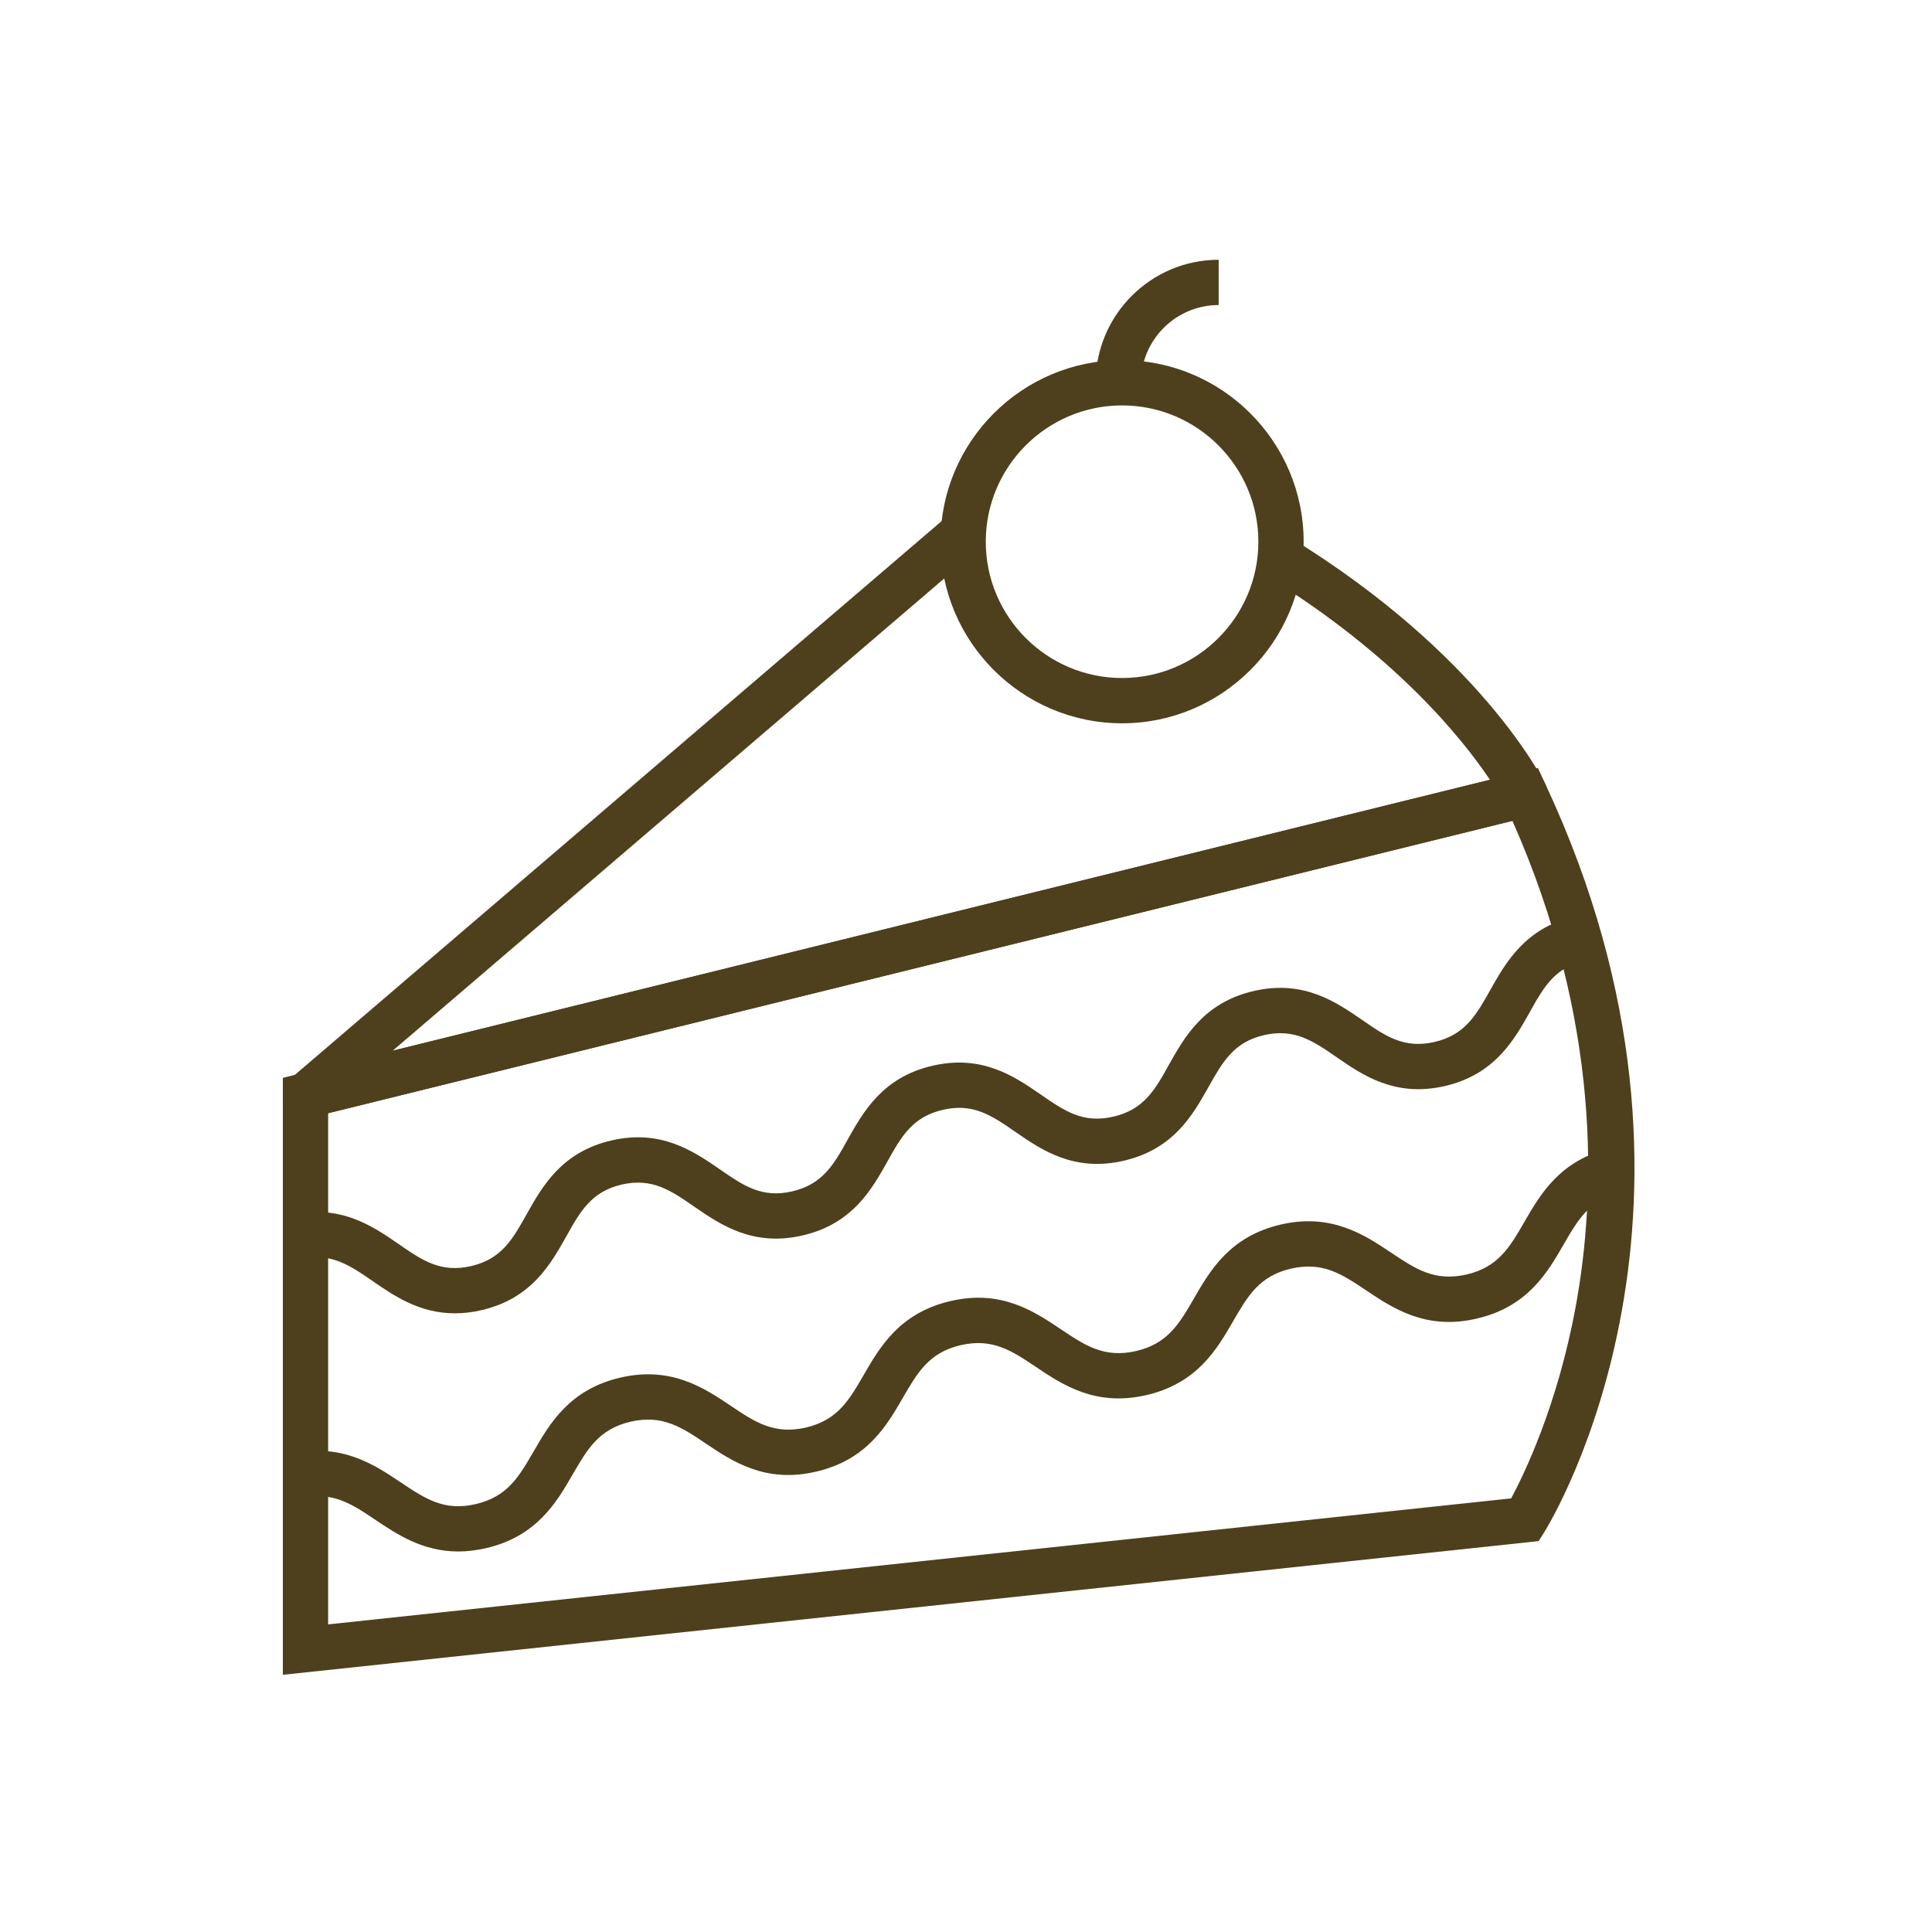
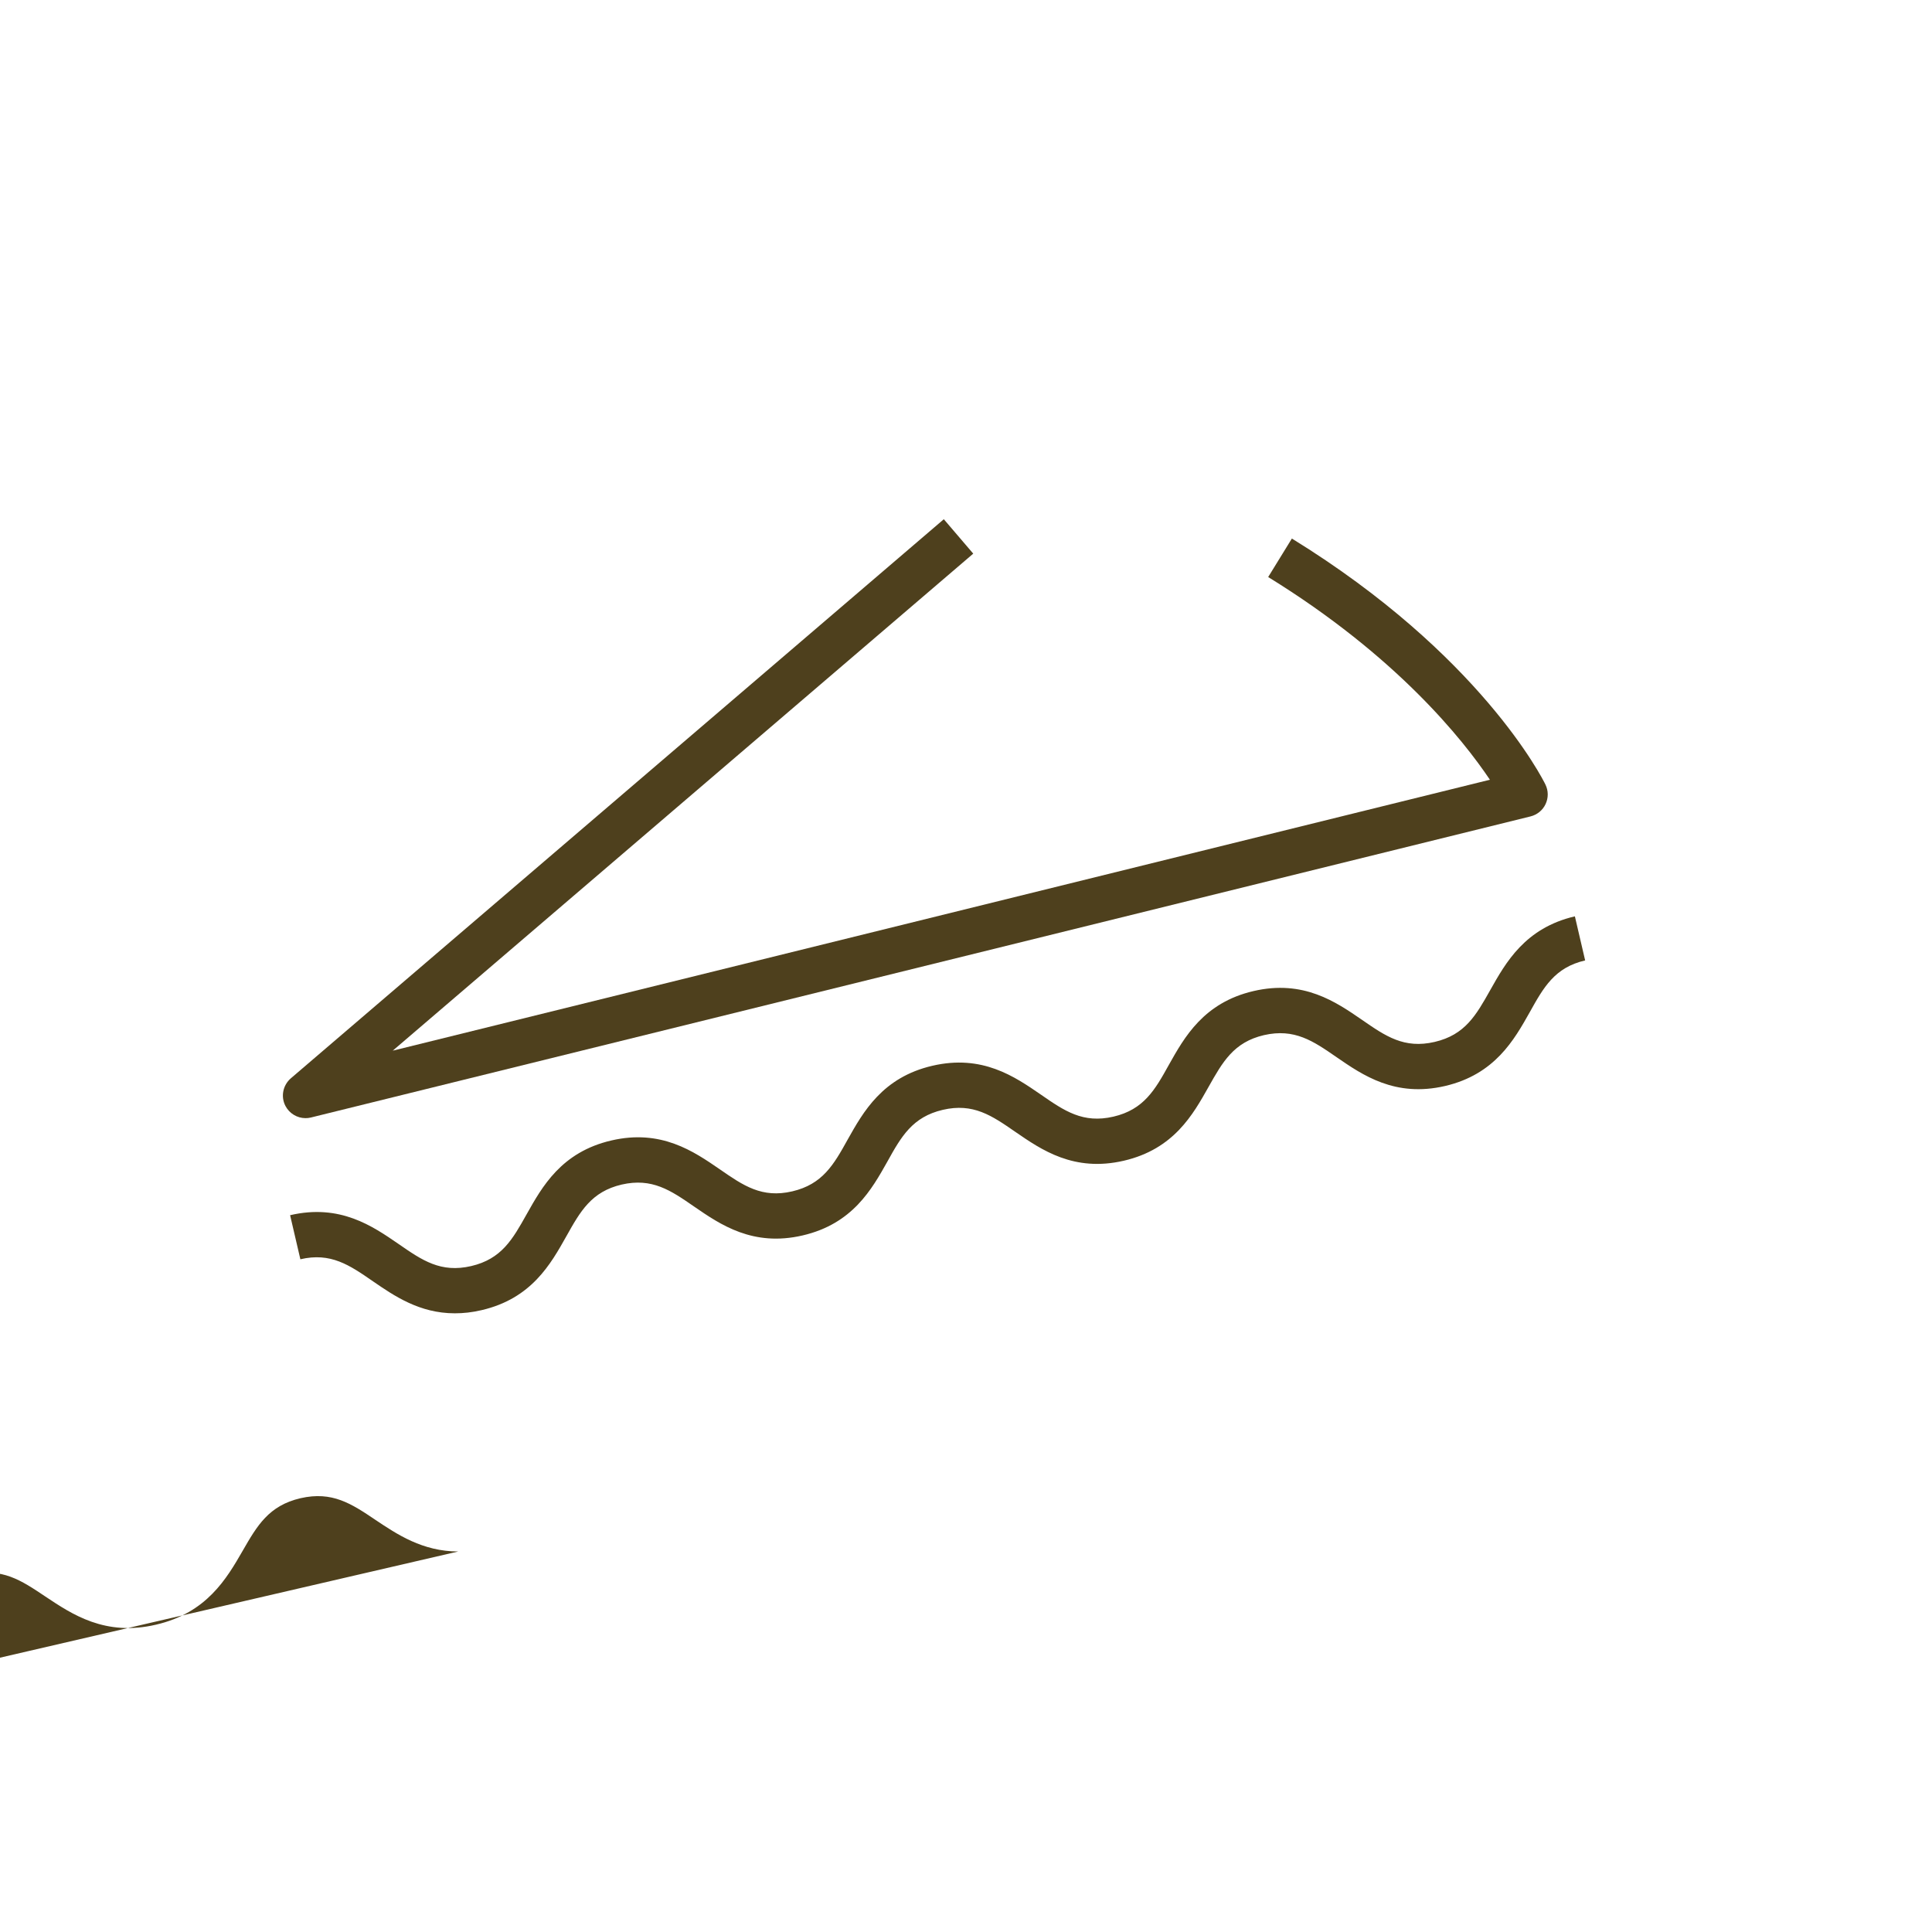
<svg xmlns="http://www.w3.org/2000/svg" id="Layer_1" viewBox="0 0 128 128">
  <defs>
    <style> .cls-1 { fill: #4e401d; } </style>
  </defs>
  <path class="cls-1" d="M20.24,74.08c-.55,0-1.07-.31-1.33-.81-.32-.62-.17-1.37.36-1.83l43.26-37.04,1.95,2.28-38.46,32.93,72.69-17.95c-1.79-2.67-6.2-8.2-14.69-13.43l1.57-2.55c12.5,7.7,16.63,15.95,16.8,16.3.2.41.2.88.01,1.29s-.56.71-1,.82l-80.81,19.95c-.12.03-.24.04-.36.04Z" />
-   <path class="cls-1" d="M18.74,110.96v-39.55l83.15-20.53.52,1.12c13,27.85.46,48.61-.08,49.48l-.39.62-.73.08-82.47,8.78ZM21.74,73.76v33.86l78.38-8.35c.85-1.59,3.07-6.14,4.28-12.74,1.35-7.38,1.69-18.87-4.2-32.15l-78.46,19.37Z" />
  <path class="cls-1" d="M30.13,87.01c-2.34,0-4.02-1.16-5.42-2.12-1.56-1.08-2.8-1.93-4.81-1.46l-.68-2.92c3.31-.77,5.46.72,7.19,1.91,1.56,1.08,2.79,1.93,4.81,1.46,2.01-.47,2.74-1.77,3.67-3.43,1.03-1.83,2.3-4.12,5.61-4.89,3.3-.77,5.46.72,7.19,1.91,1.56,1.08,2.79,1.93,4.8,1.46,2.01-.47,2.75-1.77,3.67-3.43,1.03-1.83,2.3-4.12,5.61-4.89,3.31-.77,5.46.72,7.19,1.91,1.56,1.08,2.79,1.93,4.81,1.46,2.01-.47,2.75-1.77,3.67-3.43,1.03-1.83,2.3-4.12,5.61-4.89,3.31-.77,5.46.72,7.19,1.91,1.56,1.08,2.79,1.93,4.81,1.46,2.02-.47,2.75-1.78,3.68-3.43,1.03-1.83,2.31-4.12,5.61-4.89l.68,2.92c-2.02.47-2.75,1.78-3.67,3.43-1.03,1.83-2.31,4.12-5.61,4.89-3.31.77-5.46-.72-7.19-1.91-1.56-1.08-2.79-1.92-4.81-1.46-2.01.47-2.74,1.78-3.67,3.43-1.03,1.83-2.3,4.12-5.61,4.89-3.31.77-5.46-.72-7.19-1.91-1.56-1.08-2.79-1.93-4.81-1.46-2.01.47-2.75,1.77-3.67,3.43-1.03,1.83-2.3,4.12-5.61,4.89-3.3.77-5.46-.72-7.19-1.91-1.56-1.08-2.79-1.92-4.8-1.46-2.01.47-2.74,1.77-3.67,3.43-1.03,1.83-2.3,4.12-5.61,4.89-.63.15-1.22.21-1.77.21Z" />
-   <path class="cls-1" d="M30.36,102.79c-2.36,0-4.06-1.14-5.48-2.09-1.6-1.08-2.87-1.92-4.97-1.44l-.68-2.92c3.37-.78,5.56.69,7.32,1.87,1.61,1.08,2.88,1.93,4.97,1.44,2.1-.49,2.86-1.81,3.83-3.48,1.06-1.84,2.38-4.12,5.75-4.9,3.37-.78,5.56.69,7.32,1.87,1.6,1.08,2.87,1.92,4.97,1.44,2.1-.49,2.86-1.81,3.83-3.48,1.06-1.84,2.38-4.12,5.75-4.9,3.37-.79,5.56.69,7.32,1.87,1.61,1.08,2.87,1.92,4.98,1.44,2.1-.49,2.86-1.81,3.83-3.48,1.06-1.84,2.38-4.12,5.75-4.9,3.37-.78,5.56.69,7.33,1.87,1.61,1.08,2.88,1.92,4.98,1.44,2.1-.49,2.87-1.81,3.83-3.48,1.06-1.84,2.38-4.12,5.75-4.9l.68,2.92c-2.1.49-2.87,1.81-3.83,3.48-1.06,1.84-2.38,4.12-5.75,4.9-3.37.79-5.56-.69-7.33-1.87-1.61-1.08-2.87-1.92-4.98-1.44-2.1.49-2.86,1.81-3.83,3.48-1.06,1.84-2.38,4.12-5.75,4.9-3.37.78-5.56-.69-7.32-1.87-1.61-1.08-2.87-1.92-4.98-1.44-2.1.49-2.86,1.81-3.83,3.48-1.06,1.84-2.38,4.12-5.75,4.9-3.37.79-5.56-.69-7.32-1.87-1.6-1.08-2.87-1.92-4.97-1.44-2.1.49-2.86,1.81-3.83,3.48-1.06,1.84-2.38,4.12-5.75,4.9-.66.15-1.27.22-1.84.22Z" />
-   <path class="cls-1" d="M74.34,47.92c-6.63,0-12.03-5.4-12.03-12.03s5.4-12.03,12.03-12.03,12.03,5.4,12.03,12.03-5.4,12.03-12.03,12.03ZM74.34,26.86c-4.98,0-9.03,4.05-9.03,9.03s4.05,9.03,9.03,9.03,9.03-4.05,9.03-9.03-4.05-9.03-9.03-9.03Z" />
-   <path class="cls-1" d="M75.59,25.36h-3c0-4.49,3.66-8.15,8.15-8.15v3c-2.84,0-5.15,2.31-5.15,5.15Z" />
+   <path class="cls-1" d="M30.36,102.79c-2.36,0-4.06-1.14-5.48-2.09-1.6-1.08-2.87-1.92-4.97-1.44l-.68-2.92l.68,2.92c-2.1.49-2.87,1.81-3.83,3.48-1.06,1.84-2.38,4.12-5.75,4.9-3.37.79-5.56-.69-7.33-1.87-1.61-1.08-2.87-1.92-4.98-1.44-2.1.49-2.86,1.81-3.83,3.48-1.06,1.84-2.38,4.12-5.75,4.9-3.37.78-5.56-.69-7.32-1.87-1.61-1.08-2.87-1.92-4.98-1.44-2.1.49-2.86,1.81-3.83,3.48-1.06,1.84-2.38,4.12-5.75,4.9-3.37.79-5.56-.69-7.32-1.87-1.6-1.08-2.87-1.92-4.97-1.44-2.1.49-2.86,1.81-3.83,3.48-1.06,1.84-2.38,4.12-5.75,4.9-.66.15-1.27.22-1.84.22Z" />
</svg>